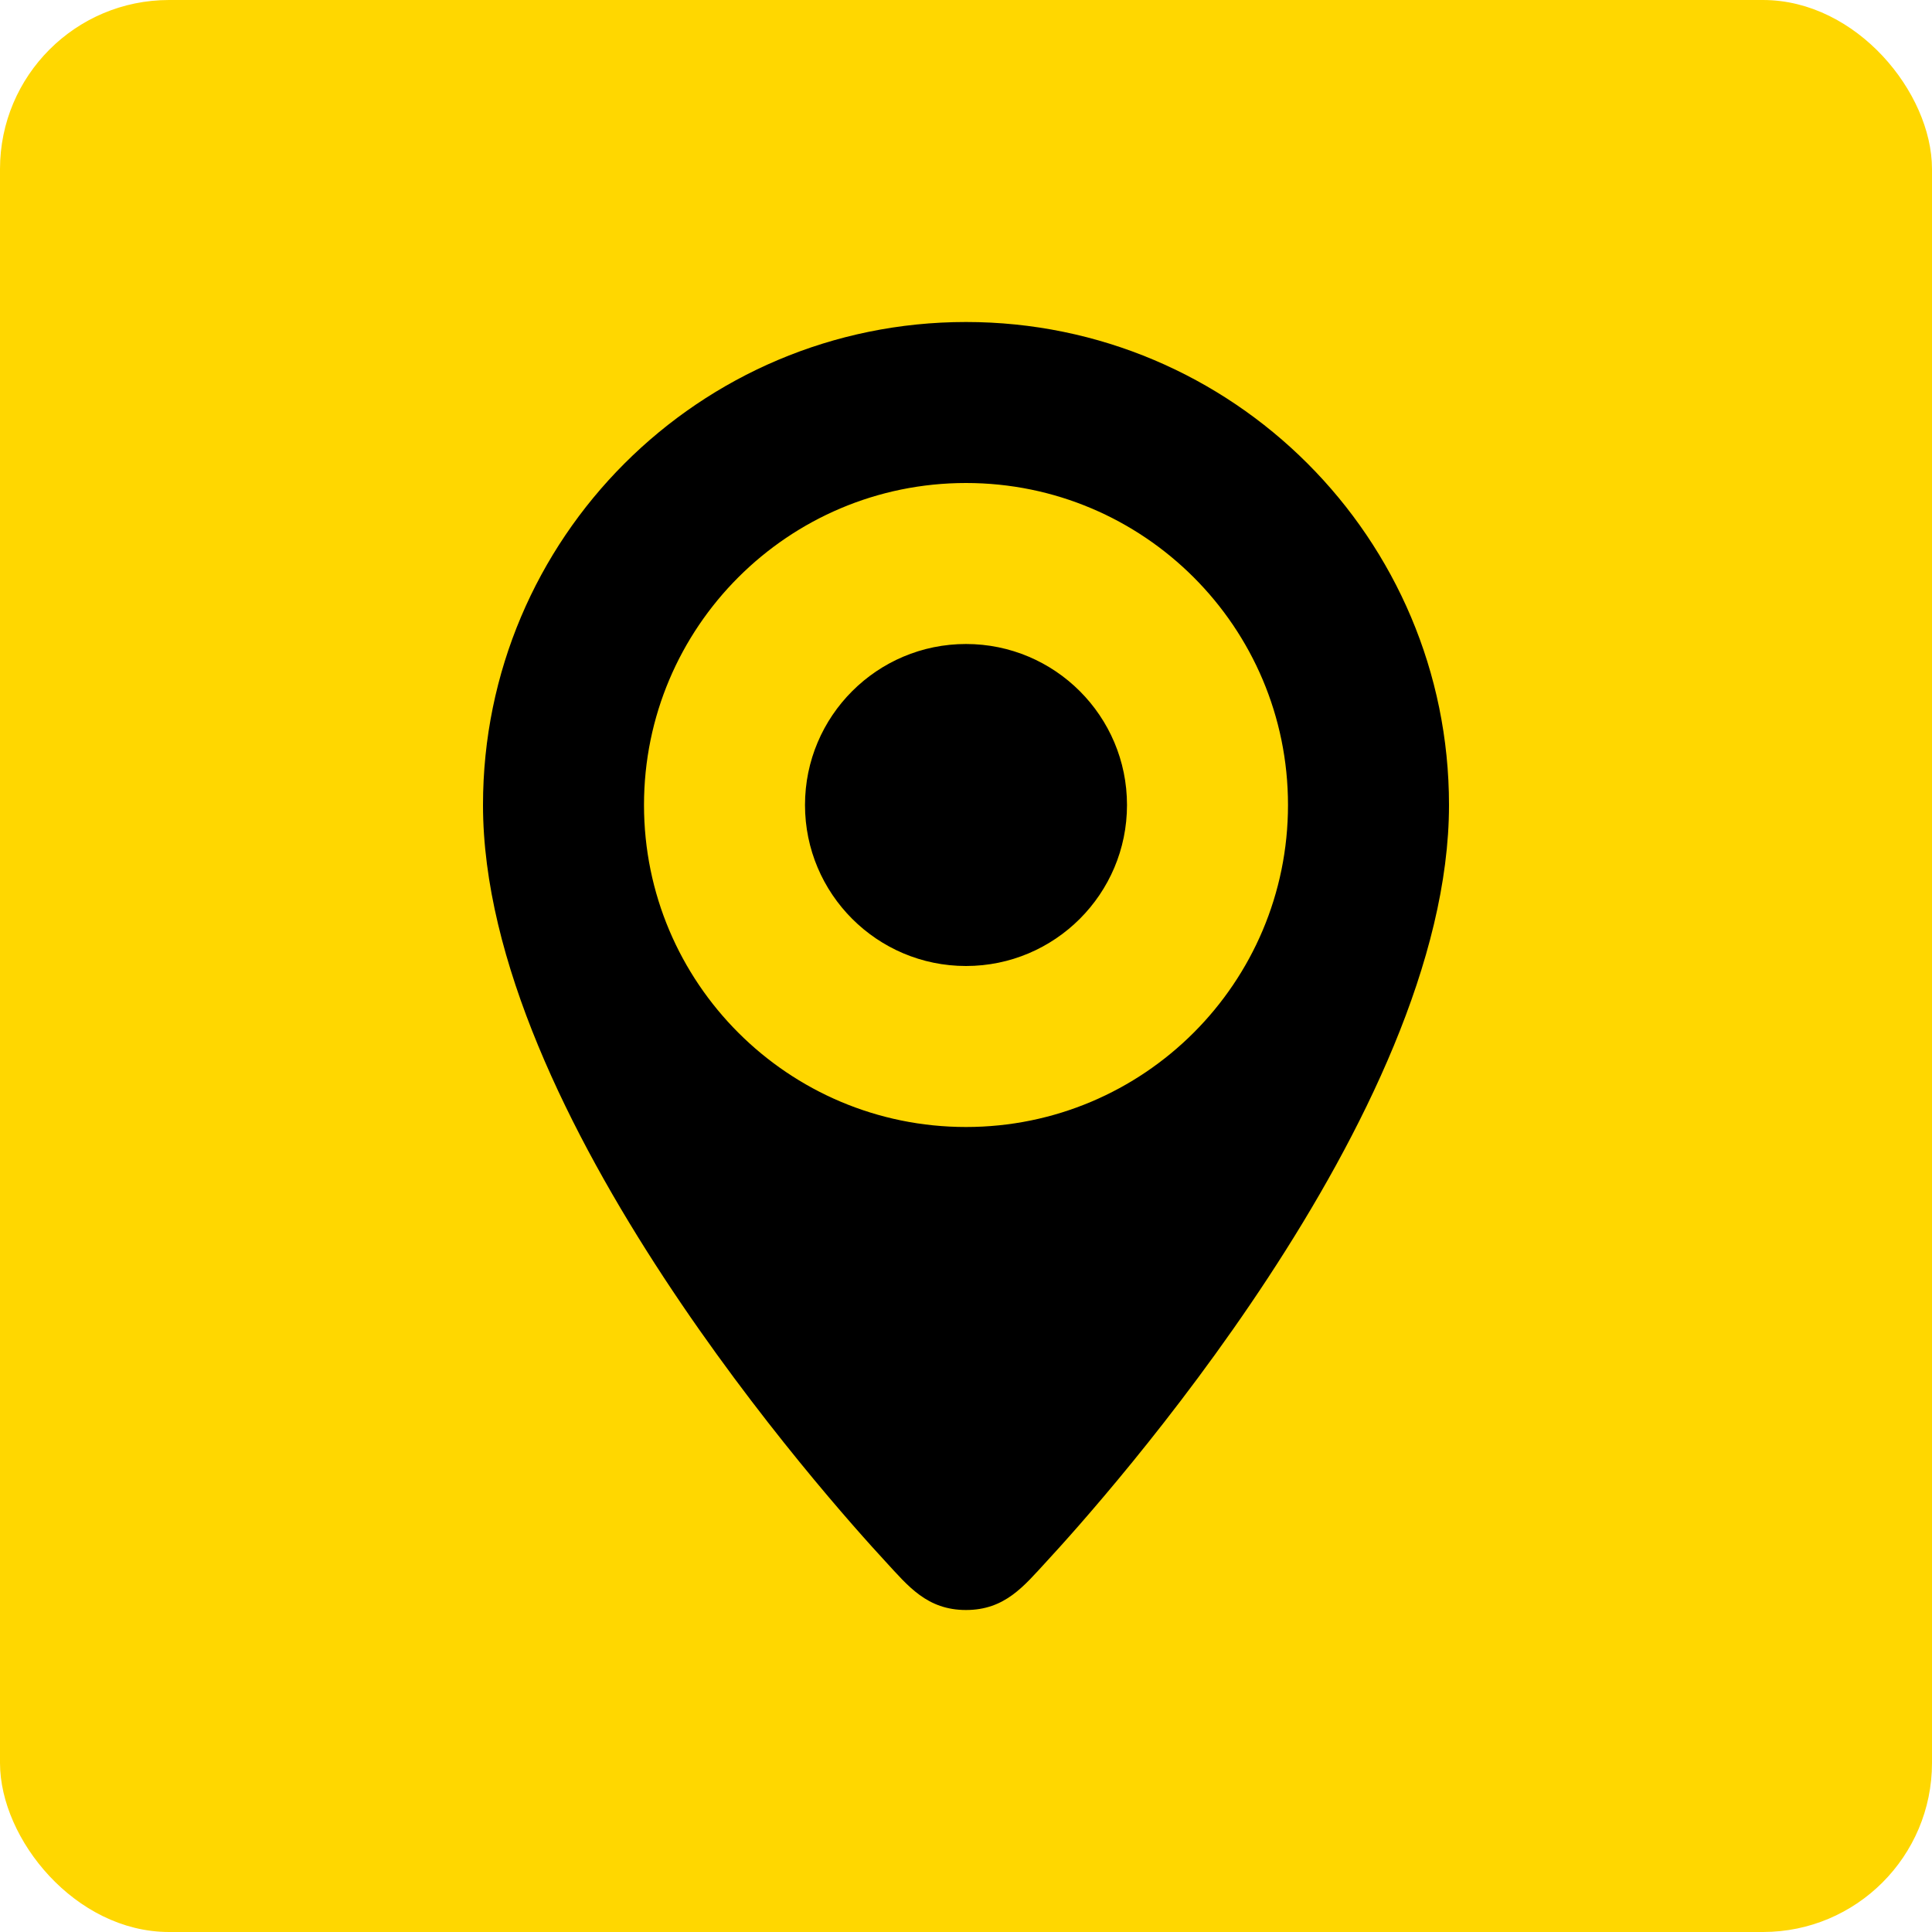
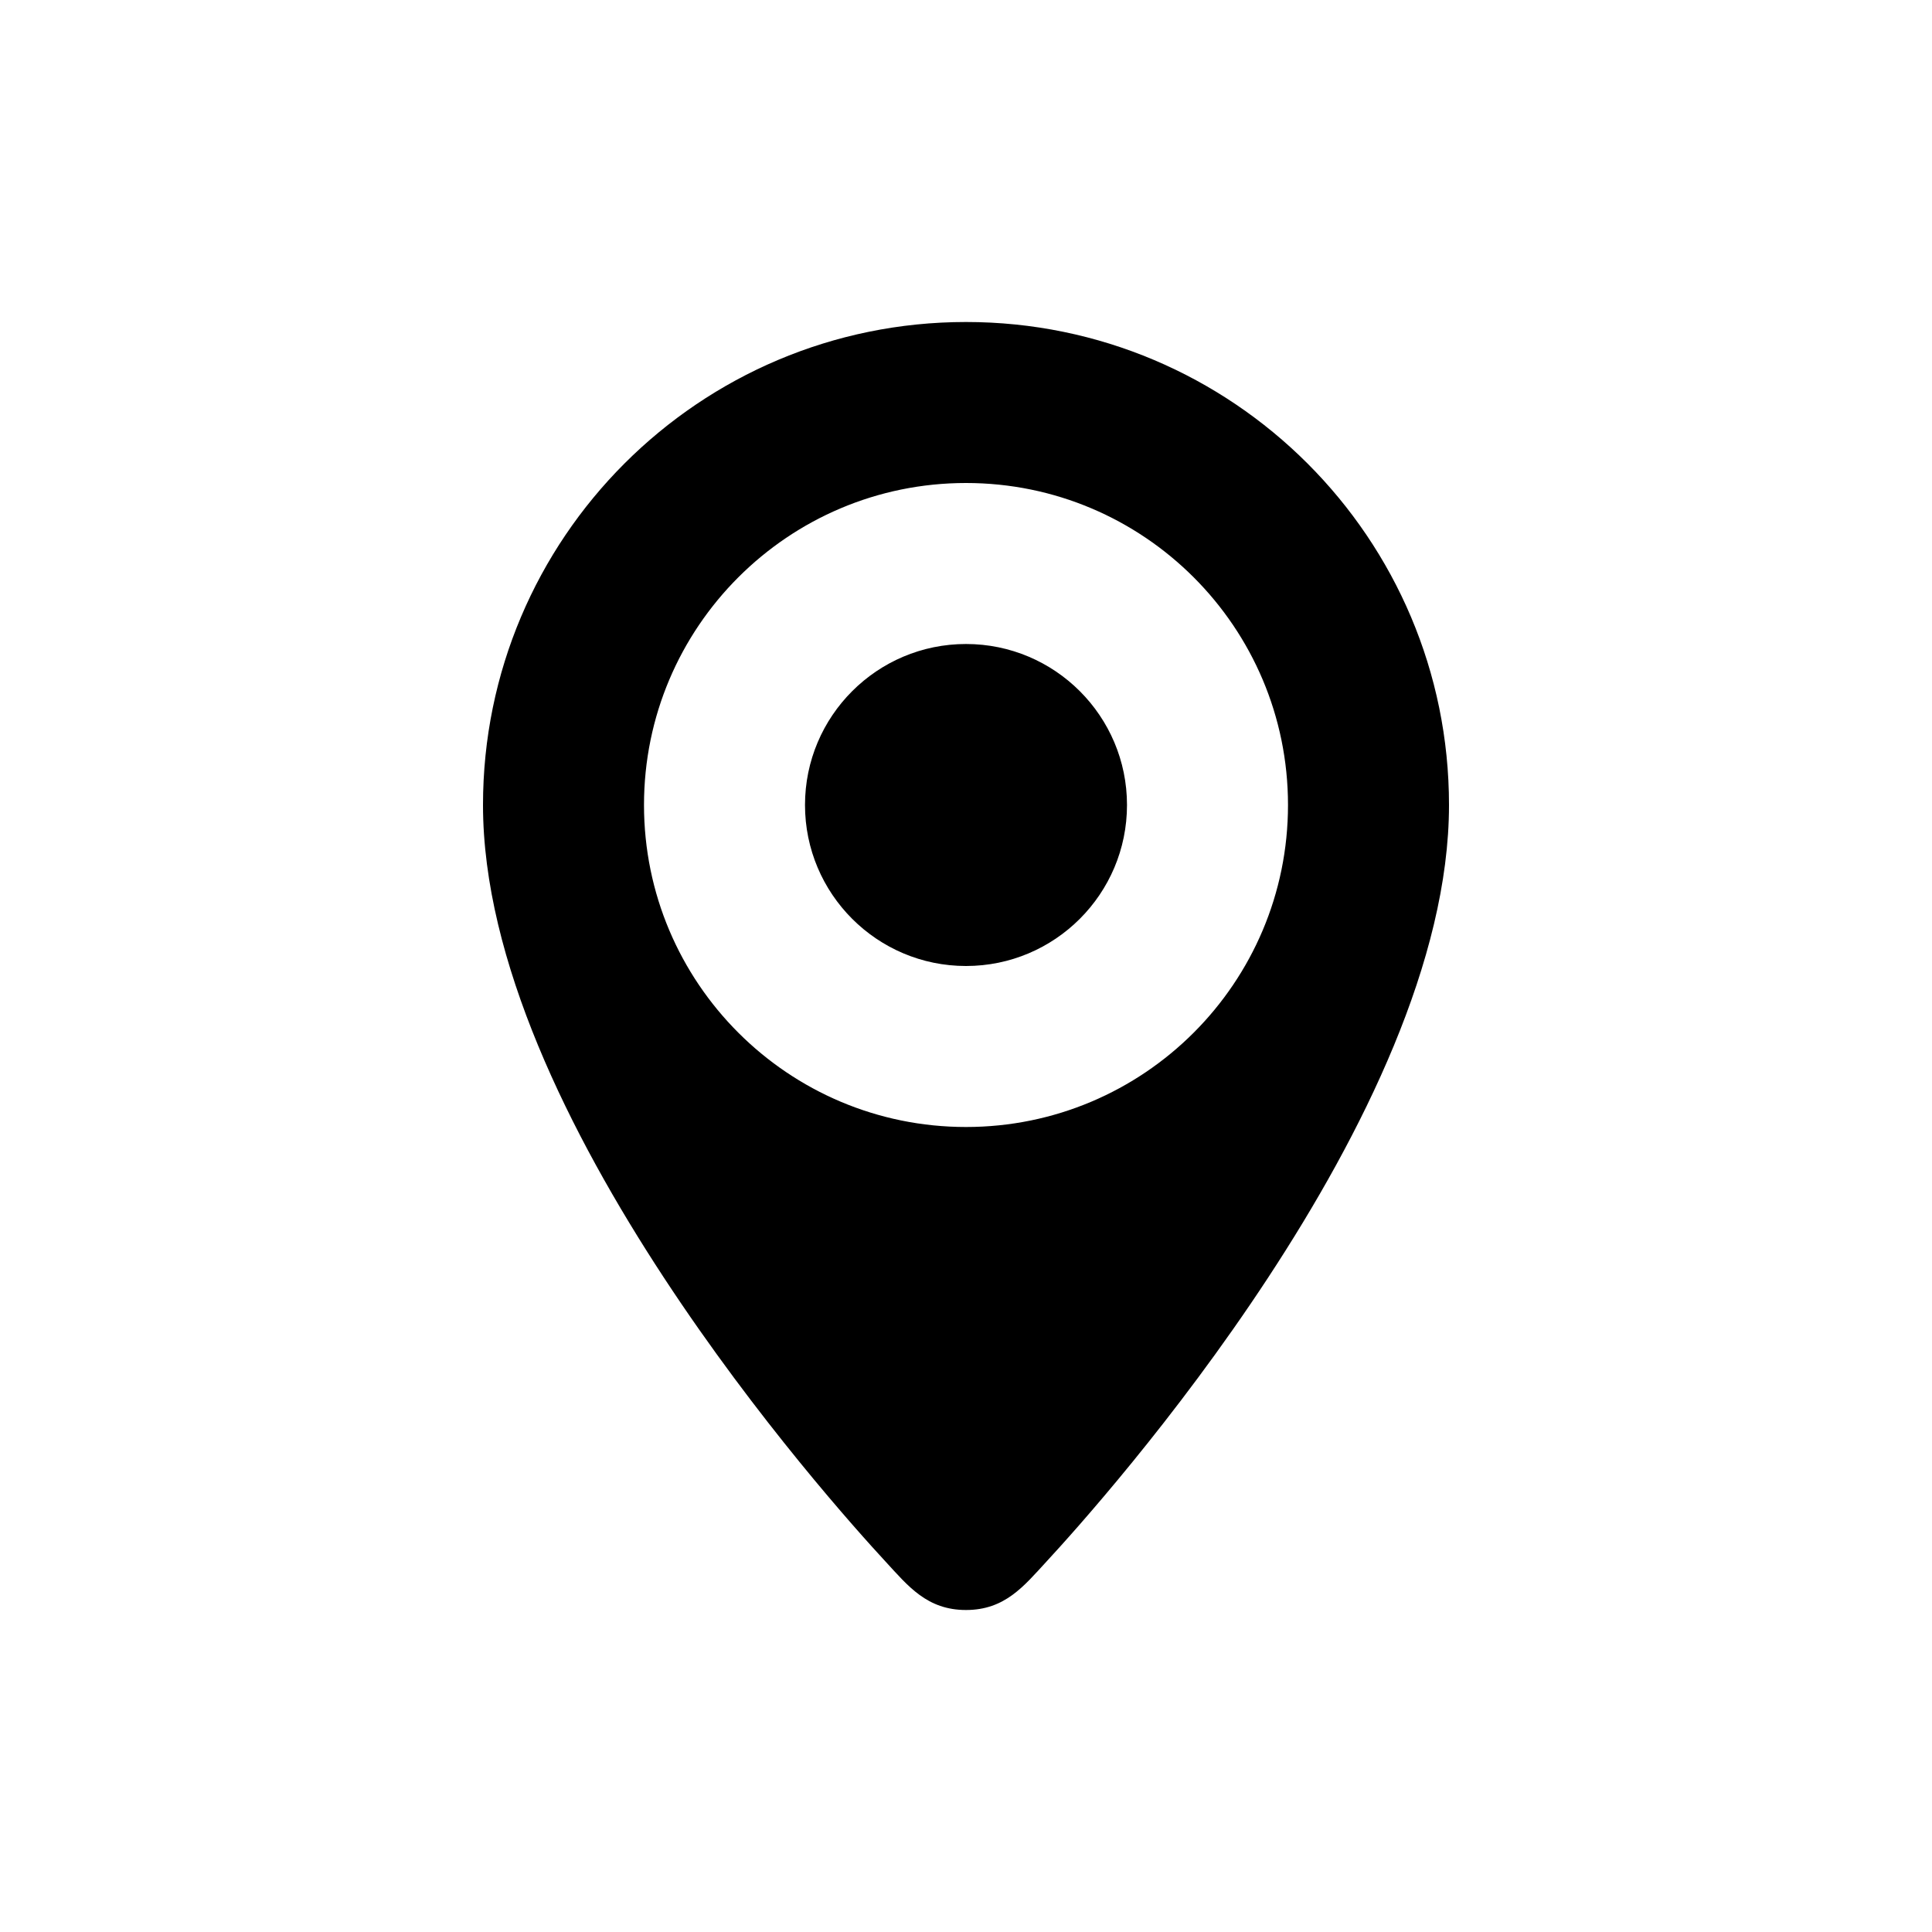
<svg xmlns="http://www.w3.org/2000/svg" width="120px" height="120px" viewBox="0 0 120 120" version="1.1">
  <title>Group 4</title>
  <desc>Created with Sketch.</desc>
  <g id="Page-1" stroke="none" stroke-width="1" fill="none" fill-rule="evenodd">
    <g id="Group-4">
      <g id="Rectangle-2" fill="#FFD700" stroke="#FFD700">
-         <rect id="Rectangle" x="0.5" y="0.5" width="119" height="119" rx="10" />
-       </g>
+         </g>
      <g id="gps" transform="translate(30, 20)" fill="#000000" fill-rule="nonzero">
        <path d="M30,0 C13.435,0 0,13.435 0,30 C0,49.27 21.605,73.315 25,76.99 C26.405,78.515 27.58,80 30,80 C32.42,80 33.595,78.515 35,76.99 C38.395,73.315 60,49.27 60,30 C60,13.435 46.565,0 30,0 Z M30,50 C18.955,50 10,41.045 10,30 C10,18.955 18.955,10 30,10 C41.045,10 50,18.955 50,30 C50,41.045 41.045,50 30,50 Z M30,20 C24.48,20 20,24.48 20,30 C20,35.52 24.48,40 30,40 C35.52,40 40,35.52 40,30 C40,24.48 35.52,20 30,20 Z" id="Shape" />
      </g>
    </g>
  </g>
</svg>